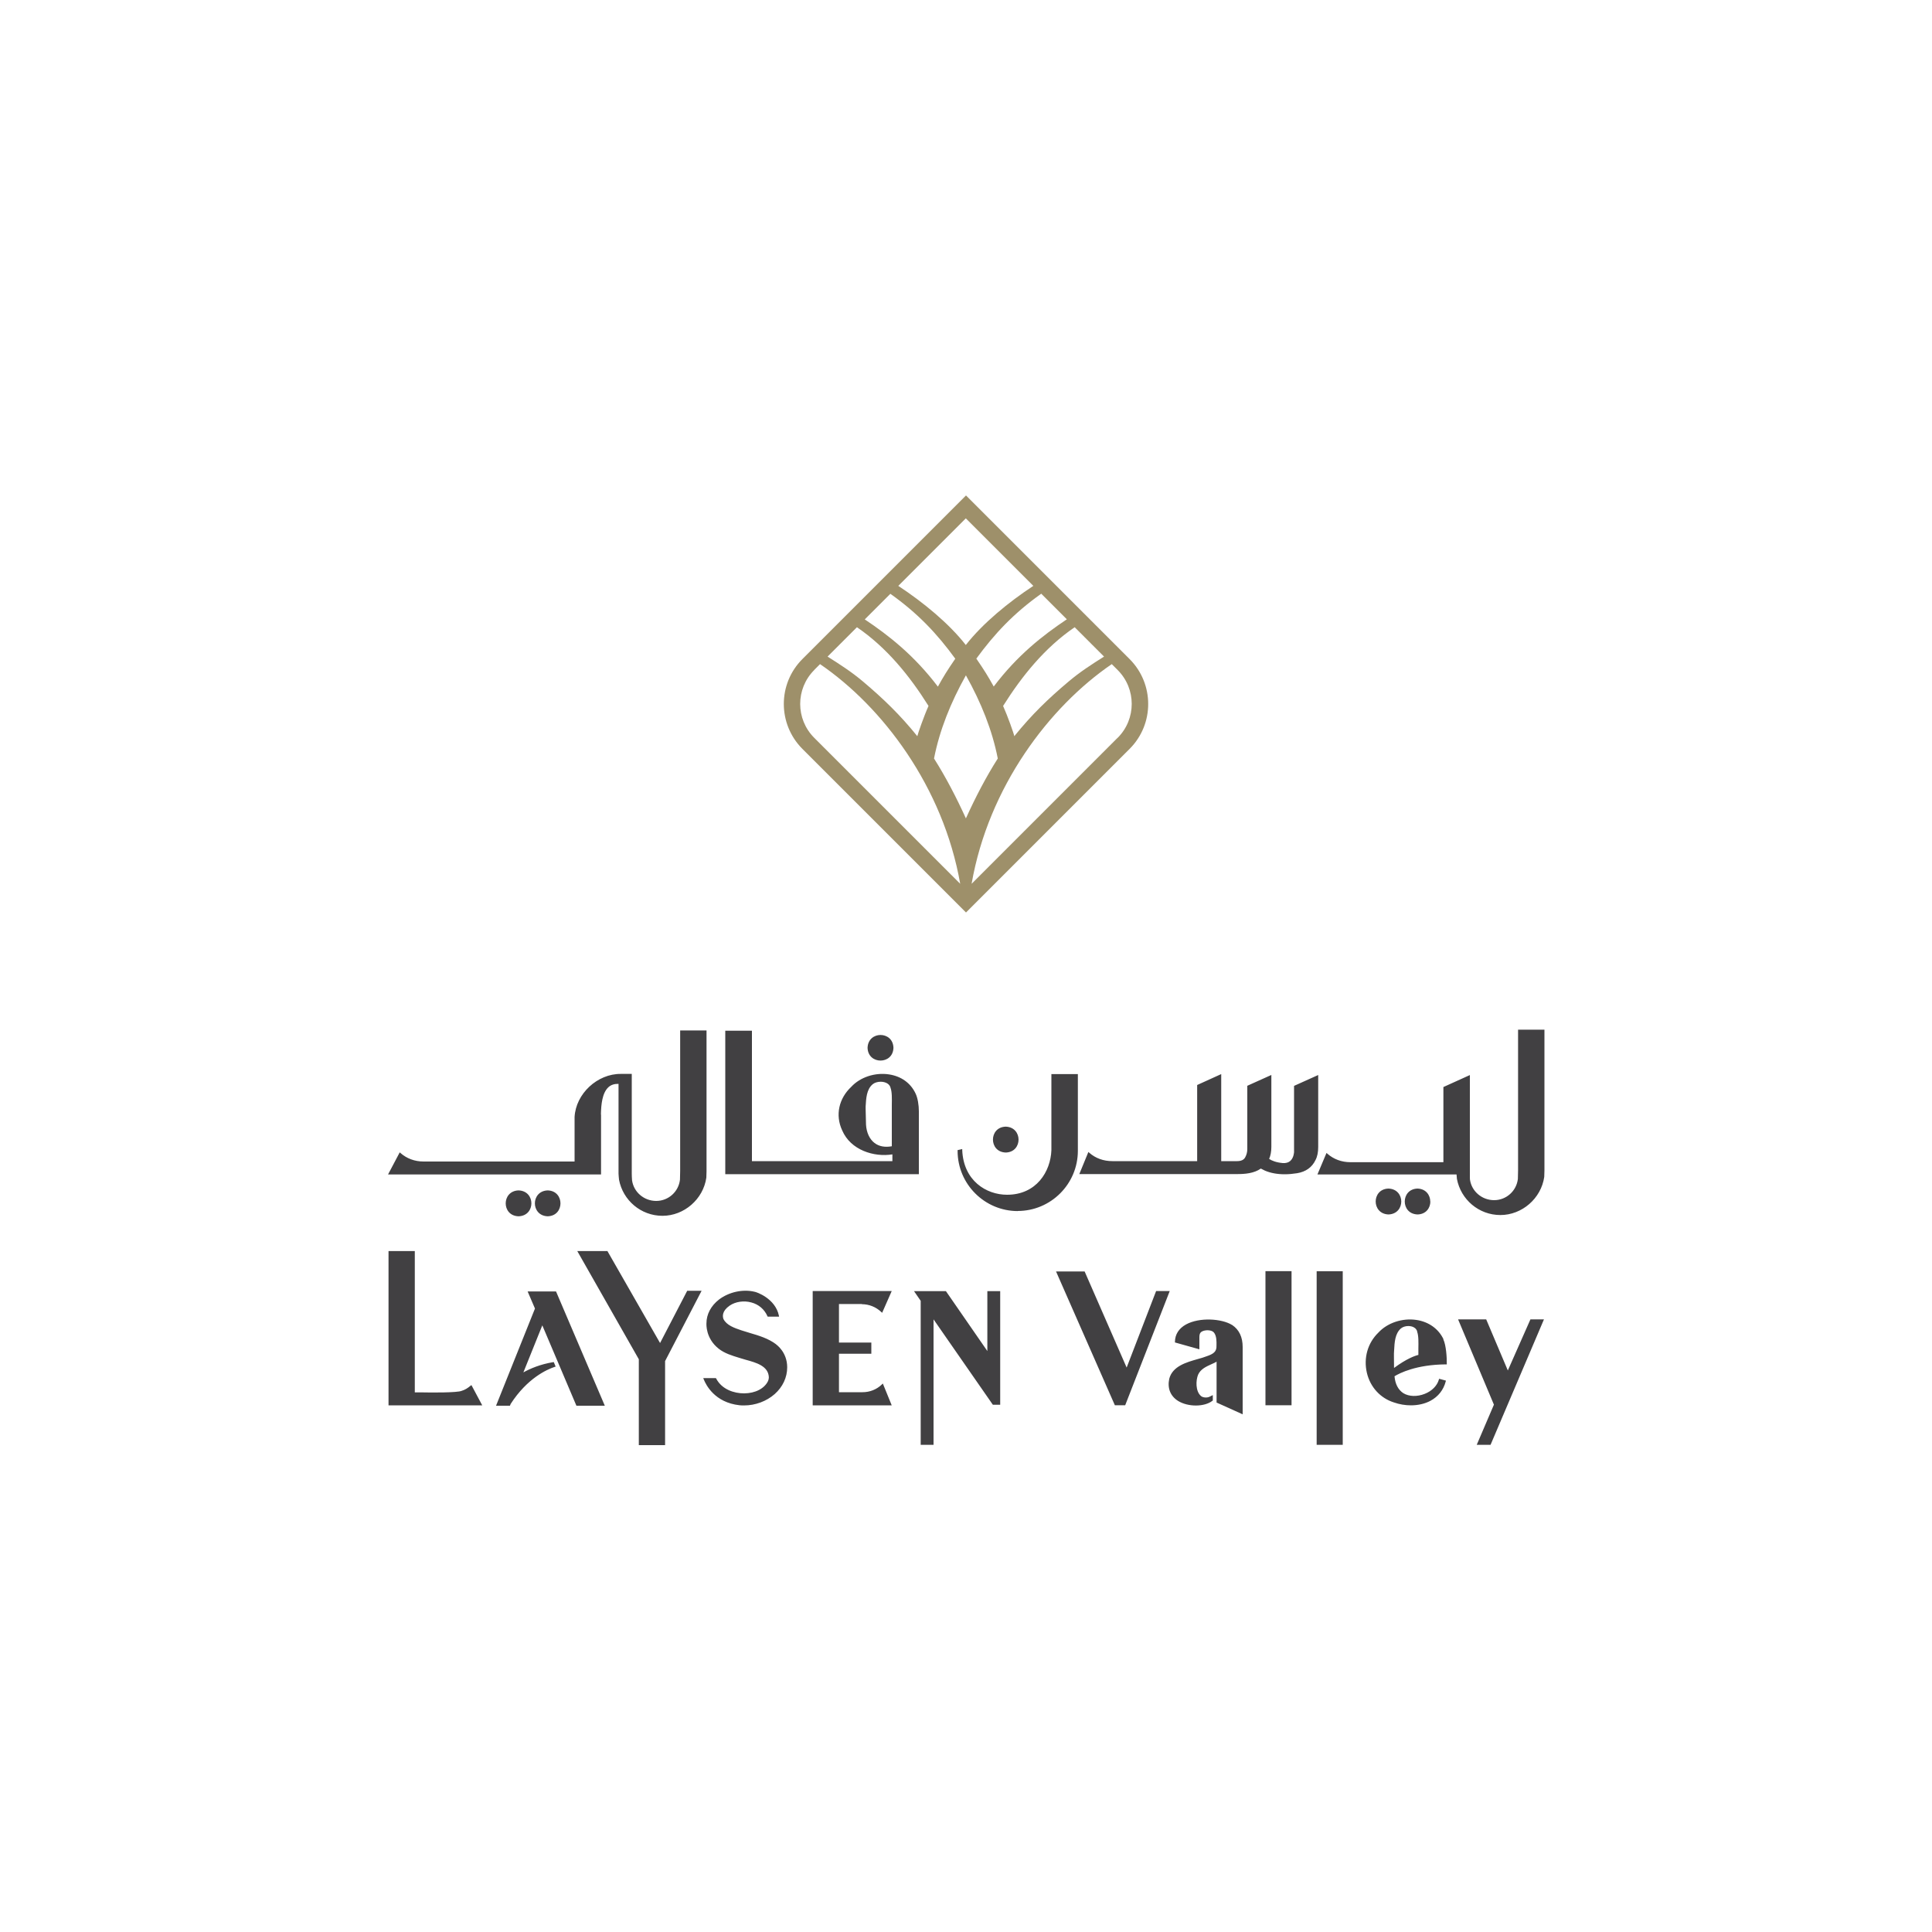
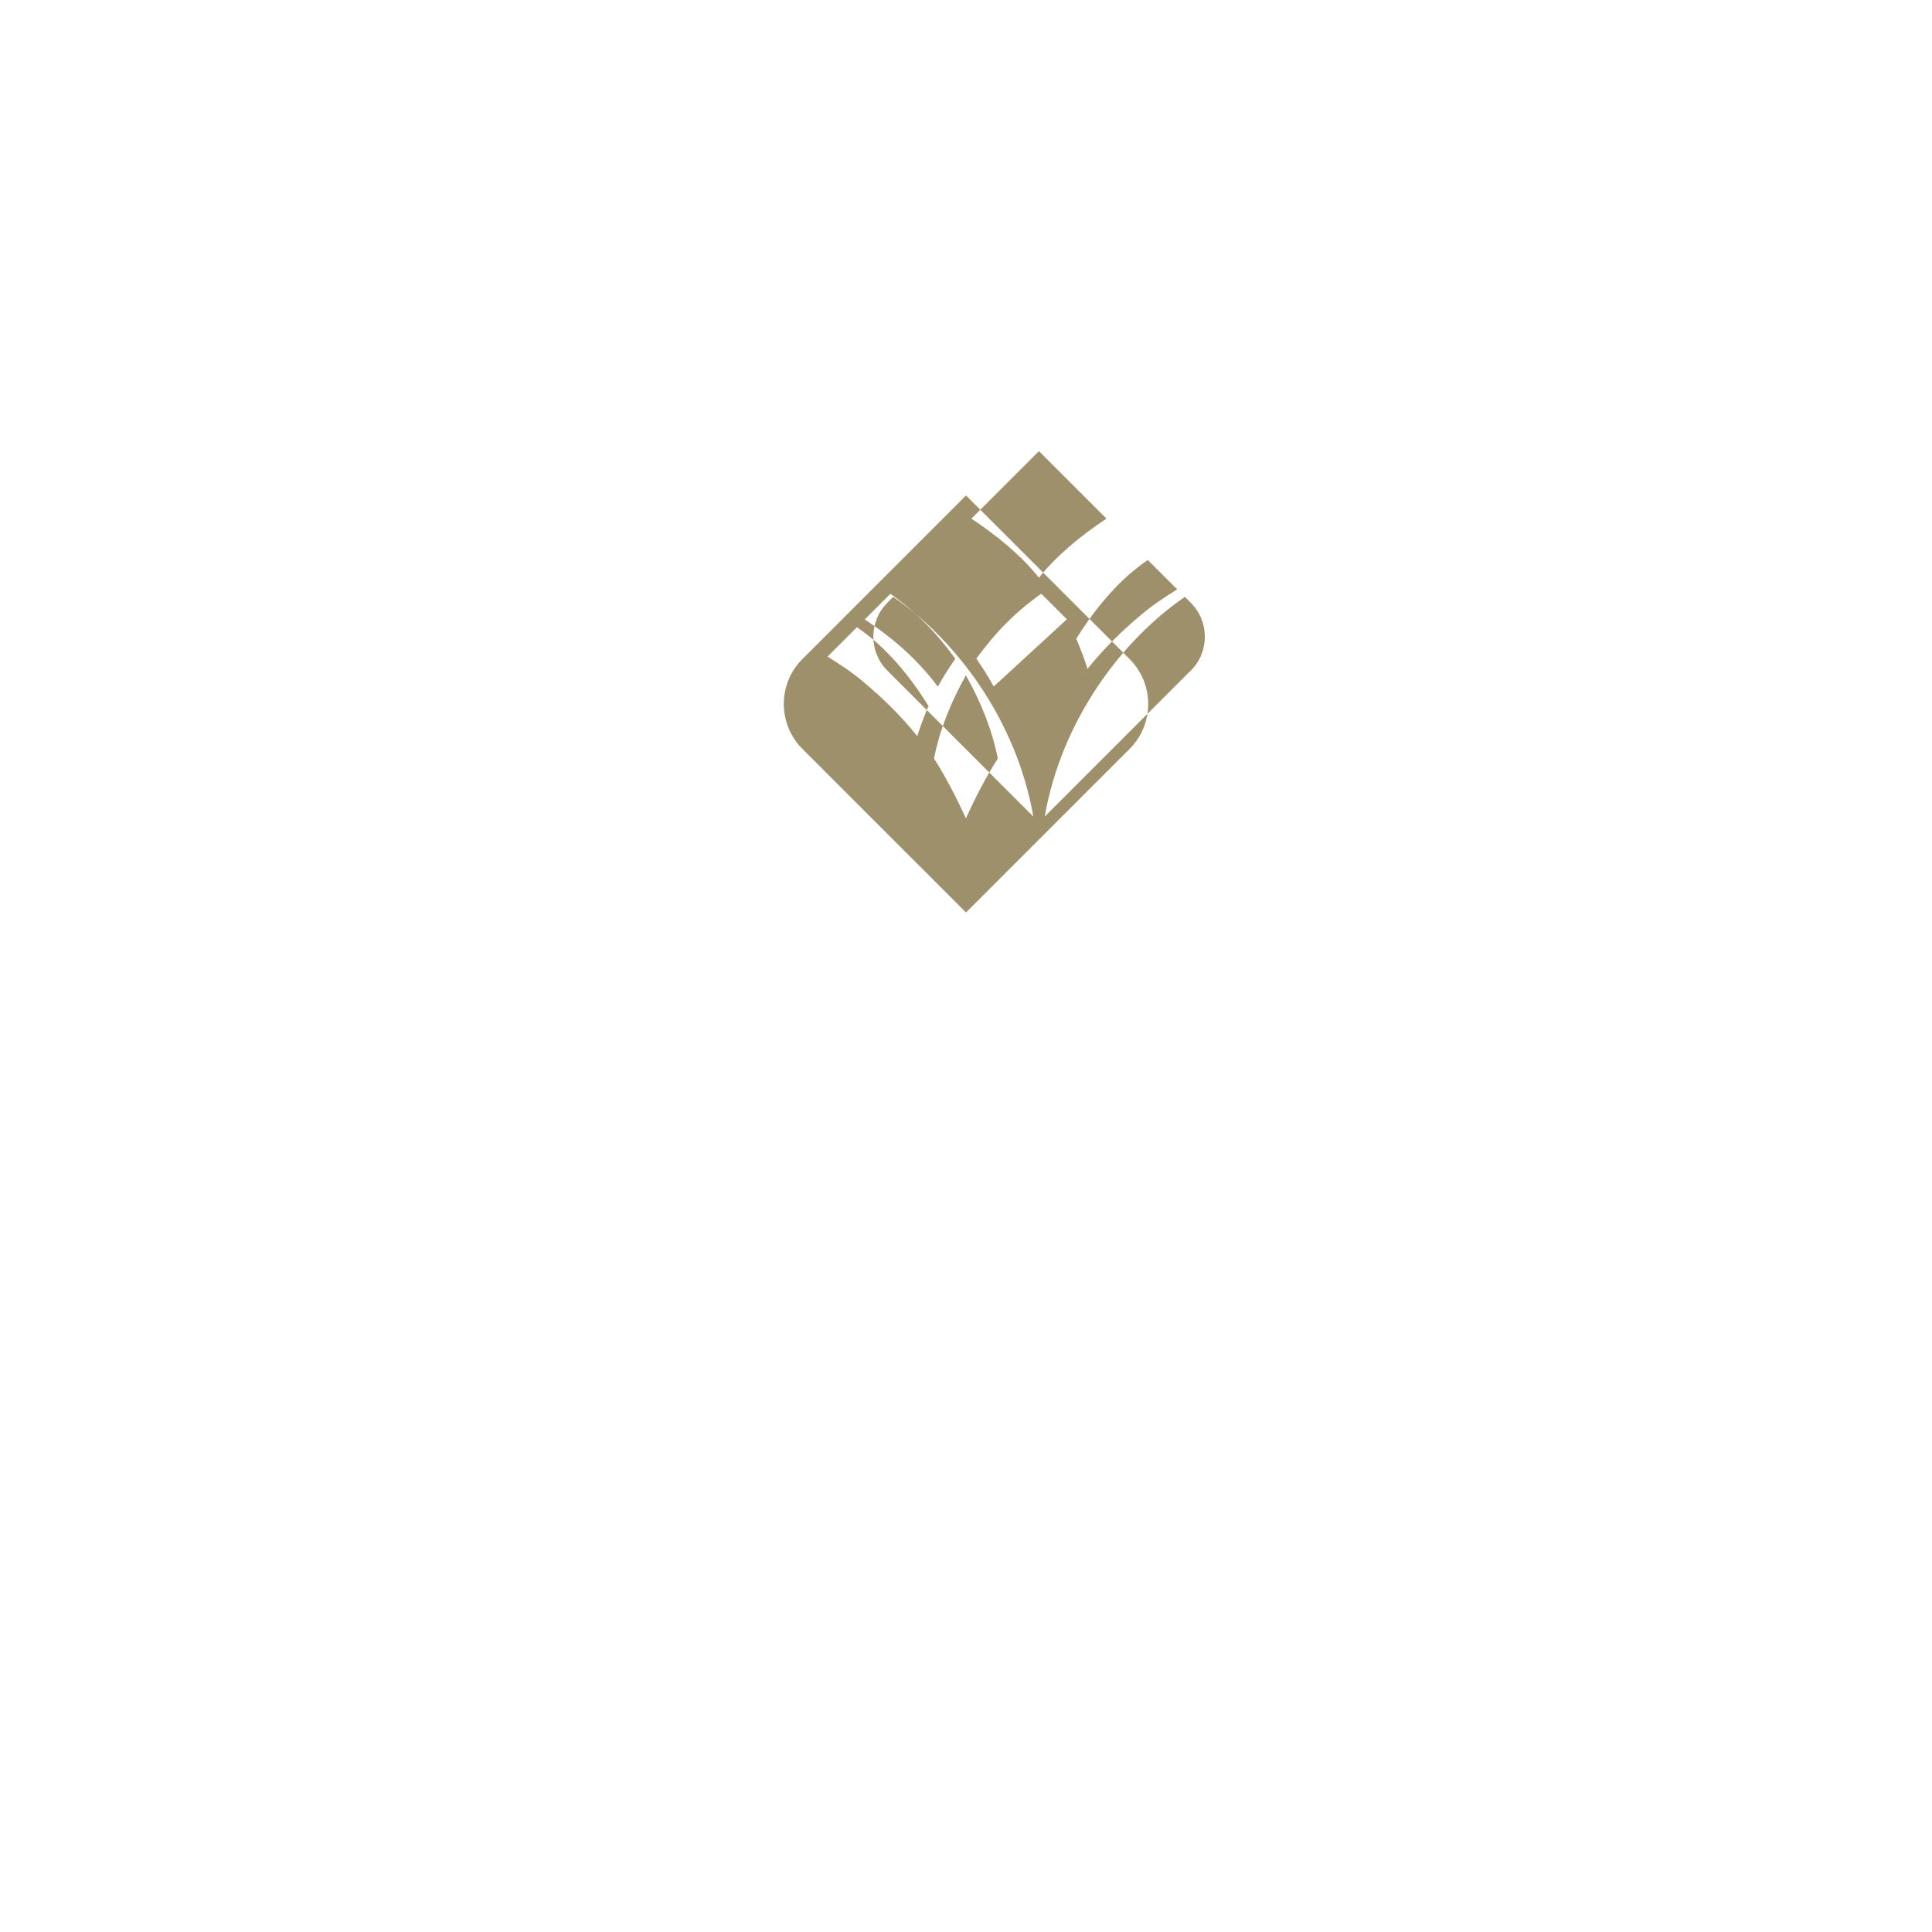
<svg xmlns="http://www.w3.org/2000/svg" id="Layer_1" data-name="Layer 1" viewBox="0 0 200 200">
  <defs>
    <style>
      .cls-1 {
        fill: #9e906a;
      }

      .cls-2 {
        fill: #414042;
      }
    </style>
  </defs>
-   <path class="cls-1" d="M116.94,68.23l-16.94-16.94-16.94,16.94c-2.56,2.56-2.56,6.72,0,9.29l16.94,16.94,16.94-16.94c2.56-2.56,2.56-6.72,0-9.29m-16.94,16.51c-1.01-2.22-2.1-4.31-3.31-6.22,.57-2.92,1.72-5.79,3.3-8.61,0,0,0,0,0-.01,0,0,0,0,0,.01,1.58,2.82,2.73,5.69,3.3,8.61-1.21,1.9-2.3,3.99-3.31,6.22m-10.46-20.62l2.65-2.65c2.87,2.04,4.84,4.14,6.72,6.72-.81,1.18-1.22,1.84-1.8,2.89-2.45-3.23-5.07-5.29-7.57-6.96m6.6,8.96c-.47,1.04-1.11,2.88-1.16,3.13-1.8-2.23-3.53-3.89-5.6-5.64-1.22-1.03-2.37-1.76-3.69-2.6l3.04-3.04c3.09,2.11,5.46,5.04,7.41,8.15m6.75-2.01c-.58-1.05-.99-1.71-1.8-2.89,1.88-2.57,3.85-4.68,6.72-6.72l2.65,2.65c-2.5,1.67-5.12,3.72-7.57,6.96m8.38-6.14l3.04,3.04c-1.33,.84-2.47,1.57-3.69,2.6-2.08,1.75-3.8,3.41-5.6,5.64-.04-.25-.69-2.09-1.16-3.13,1.95-3.1,4.32-6.04,7.41-8.15m-4.28-4.28c-2.57,1.69-5.23,3.87-6.99,6.12-1.76-2.25-4.42-4.43-6.99-6.12l6.99-6.99,6.99,6.99Zm-22.69,8.71l.61-.61c6.46,4.41,12.75,12.69,14.51,22.74l-15.11-15.11c-1.94-1.94-1.94-5.08,0-7.02m31.4,7.02l-15.11,15.11c1.75-10.04,8.05-18.33,14.51-22.74l.61,.61c1.94,1.94,1.94,5.08,0,7.02" />
-   <path class="cls-2" d="M105.36,125.37c-3.43,0-6.23-2.79-6.23-6.23v-.08l.48-.11v.11c.13,3.17,2.49,4.62,4.64,4.62h0c3.04,0,4.51-2.4,4.59-4.62v-7.87s2.74,0,2.74,0v7.94c0,3.43-2.79,6.23-6.23,6.23m42.71-.98c0-.63-.42-1.31-1.32-1.34h0c-.91,.03-1.32,.71-1.32,1.34s.41,1.31,1.33,1.34c.91-.03,1.32-.71,1.32-1.34m-4.34,1.34c.91-.03,1.33-.71,1.33-1.34s-.42-1.31-1.33-1.34h0c-.91,.03-1.32,.71-1.32,1.34s.42,1.31,1.33,1.34m-39.62-6.41h0c.91-.03,1.32-.71,1.32-1.34s-.42-1.31-1.33-1.34c-.91,.03-1.32,.71-1.32,1.34s.41,1.31,1.33,1.34m32.33-8.02l-2.49,1.12v6.85s-.02,.58-.38,.91c-.2,.18-.46,.25-.79,.23-.68-.06-1.14-.25-1.41-.43,.15-.34,.23-.76,.23-1.24v-7.45l-2.49,1.12v6.55c0,.32-.08,.61-.23,.88-.15,.25-.42,.37-.84,.37-.02,0-.87,0-1.63,0v-9.01l-2.49,1.13v7.88h-8.78c-.92,0-1.74-.3-2.38-.86l-.1-.09-.94,2.29h16.34c.81,0,1.74-.07,2.45-.57l.44,.22h0c.57,.24,1.26,.37,2.03,.37,.42,0,.85-.04,1.29-.11,.9-.15,1.54-.61,1.9-1.36,.19-.36,.28-.81,.28-1.36v-7.45Zm-79.75,11.94c-.91,.03-1.33,.71-1.33,1.34s.42,1.31,1.33,1.34c.91-.03,1.32-.71,1.32-1.34s-.41-1.31-1.32-1.34h0Zm-3.02,0c-.91,.03-1.33,.71-1.33,1.34,0,.63,.41,1.31,1.33,1.34,.91-.03,1.33-.71,1.33-1.34s-.42-1.31-1.33-1.34h0Zm37.47-13.44c.63,0,1.31-.41,1.34-1.32h0c-.03-.92-.71-1.33-1.34-1.33s-1.31,.42-1.34,1.33c.03,.91,.71,1.32,1.34,1.32m3.97,11.76h-20.04v-14.85h2.76v13.5h14.54v-.7c-1.9,.31-4.33-.44-5.2-2.49-.74-1.59-.33-3.31,.94-4.5,.92-1,2.46-1.51,3.9-1.29,1.27,.19,2.24,.89,2.75,1.96,.24,.48,.35,1.25,.35,1.86v6.5Zm-2.93-8.95c-.1-.35-.38-.49-.6-.56-.13-.04-.27-.06-.41-.06-.32,0-.64,.09-.84,.26-.64,.53-.68,1.47-.73,2.3v.25s.04,1.64,.04,1.64c.05,.82,.37,1.5,.88,1.89,.47,.36,1.08,.47,1.79,.34v-3.56c0-.2,0-.46,0-.73,.01-.63,.03-1.35-.14-1.78m-43.47,30.86c-.29,.25-.59,.43-.92,.53h0c-.47,.2-3.17,.18-4.04,.16-.32,0-.6-.01-.81,0v-14.63h-2.72v15.97h9.7l-1.12-2.1-.09,.08Zm19.62-4.42l-5.45-9.52h-3.12l6.37,11.2v8.89h2.72v-8.7l3.78-7.28h-1.49l-2.81,5.41Zm67.97,10.54h2.7v-17.97h-2.7v17.97Zm-5.3-4.1h2.7v-13.88h-2.7v13.88Zm-41.78-10.46h0c.75,0,1.46,.29,2,.8l.1,.09,.99-2.25h-8.18v11.83h8.18l-.92-2.26-.1,.1c-.54,.52-1.25,.8-2,.8h-2.44v-3.98h3.35v-1.16h-3.35v-3.99h2.38Zm12.99,4.85l-4.26-6.16-.03-.04h-3.3l.69,1v14.91h1.33v-12.99l6.14,8.84h.76v-11.76h-1.33v6.21Zm17.47-6.21l-3.05,7.92-4.35-9.95h-2.96l6.09,13.85h1.07l4.61-11.82h-1.41Zm36.41,8.22l-2.24-5.29h-2.91l3.71,8.83-1.78,4.16h1.43l5.53-12.99h-1.4l-2.34,5.29Zm-6.68-3.23c.3,.64,.37,1.92,.36,2.51v.09s-.09,0-.09,0c-3.07,.02-4.8,.91-5.32,1.23,.07,.8,.37,1.39,.91,1.75,.59,.36,1.44,.38,2.22,.07,.74-.29,1.28-.84,1.46-1.47l.03-.09,.7,.19-.02,.09c-.23,.88-.78,1.57-1.58,2-.58,.31-1.29,.47-2.02,.47-.59,0-1.19-.1-1.76-.3-1.4-.44-2.45-1.58-2.8-3.06-.36-1.54,.08-3.1,1.19-4.17,.93-1.01,2.48-1.53,3.94-1.31,1.27,.19,2.29,.92,2.8,2m-2.72-.8c-.09-.32-.35-.46-.55-.52-.12-.03-.24-.05-.37-.05-.29,0-.58,.09-.77,.25-.61,.53-.66,1.45-.7,2.25,0,.11-.01,.23-.02,.34,0,.09,0,.21,0,.35,0,.36,0,.83,.01,1.15,1.3-.96,2.15-1.26,2.52-1.35,0-.19,0-.42,0-.66,.01-.62,.03-1.32-.13-1.75m-66.36,1.31c-.79-.6-1.78-.9-2.74-1.18-.29-.09-.59-.18-.87-.27-.71-.24-1.52-.52-1.84-1.17-.1-.28-.15-.83,.64-1.38,.59-.41,1.47-.55,2.25-.33,.76,.2,1.35,.71,1.66,1.41l.03,.06h1.18l-.02-.11c-.37-1.78-2.33-2.45-2.53-2.47-1.21-.29-2.64,.03-3.66,.8-.84,.65-1.31,1.53-1.31,2.48,0,.06-.1,1.54,1.27,2.62,.61,.48,1.37,.71,2.12,.94,.21,.07,.43,.13,.67,.2,1.1,.3,2.35,.65,2.4,1.81,0,0,0,.22-.09,.41-.38,.77-1.32,1.25-2.46,1.26-.01,0-.02,0-.03,0-1.01,0-2.28-.4-2.87-1.53l-.03-.05h-1.31s.06,.15,.06,.15c.22,.55,1.13,2.38,3.69,2.66,.16,.02,.32,.02,.48,.02,1.16,0,2.32-.43,3.17-1.18,.83-.74,1.29-1.72,1.29-2.77,0-1.57-1.11-2.34-1.15-2.37m47.2-2.01h0c-1.06-.66-3.37-.82-4.77-.05-.74,.41-1.13,1.03-1.14,1.79v.07s2.53,.71,2.53,.71v-1.28c0-.27,.07-.44,.21-.53,.22-.15,.64-.21,.96-.12,.13,.03,.3,.11,.39,.27,.22,.34,.22,.85,.21,1.27v.02s0,0,0,0c.03,.62-.33,.86-1.05,1.1-.25,.1-.56,.19-.89,.28-1.16,.33-2.61,.73-2.95,2.04-.21,.98,.12,1.79,.91,2.29,1.03,.64,2.72,.64,3.56-.01l.04-.03v-.56l-.32,.16c-.26,.14-.7,.11-.9-.06-.58-.49-.55-1.62-.3-2.22,.26-.57,.81-.82,1.38-1.08,.1-.05,.21-.09,.31-.14,.08-.04,.16-.08,.22-.12v4.23l2.7,1.22v-6.97c0-1.02-.36-1.79-1.09-2.28m-72.93-3.47l.76,1.77-4.03,10.06h1.44l.07-.18c1.71-2.66,3.75-3.57,4.56-3.84l.1-.03-.19-.46h-.07c-1.34,.22-2.38,.67-3.08,1.06l1.96-4.87,3.53,8.32h2.94l-5.05-11.83h-2.93Zm7.59-18.32v-.09c.02-.89,.12-2.13,.77-2.73,.27-.25,.62-.36,1.05-.35v9.29s.03,.52,.05,.63c.4,2.13,2.26,3.74,4.5,3.74s4.22-1.72,4.54-3.95c0-.05,.02-.57,.02-.67v-14.57h-2.73v14.56c0,.11-.01,.8-.02,.89-.14,1.24-1.19,2.2-2.46,2.2s-2.33-.92-2.5-2.13c-.02-.11-.03-.67-.03-.69v-10.33h-1.12c-2.44-.03-4.68,2.06-4.8,4.47v4.6h-15.63c-.92,0-1.74-.31-2.38-.87l-.09-.08-1.21,2.29h22.05v-6.18Zm97.67,5.79v-14.57h-2.73v14.56c0,.11-.01,.8-.02,.89-.14,1.24-1.19,2.2-2.46,2.2s-2.33-.92-2.5-2.13c0-.03,0-.11-.01-.2v-10.62s-2.74,1.24-2.74,1.24v7.78h-9.62c-.92,0-1.74-.31-2.38-.87l-.1-.09-.94,2.23h14.4c.01,.16,.03,.39,.04,.46,.4,2.13,2.26,3.74,4.5,3.74s4.22-1.72,4.54-3.95c0-.05,.02-.57,.02-.67" />
+   <path class="cls-1" d="M116.94,68.23l-16.94-16.94-16.94,16.94c-2.56,2.56-2.56,6.72,0,9.29l16.94,16.94,16.94-16.94c2.56-2.56,2.56-6.72,0-9.29m-16.94,16.51c-1.01-2.22-2.1-4.31-3.31-6.22,.57-2.92,1.72-5.79,3.3-8.61,0,0,0,0,0-.01,0,0,0,0,0,.01,1.58,2.82,2.73,5.69,3.3,8.61-1.21,1.9-2.3,3.99-3.31,6.22m-10.46-20.62l2.65-2.65c2.87,2.04,4.84,4.14,6.72,6.72-.81,1.18-1.22,1.84-1.8,2.89-2.45-3.23-5.07-5.29-7.57-6.96m6.6,8.96c-.47,1.04-1.11,2.88-1.16,3.13-1.8-2.23-3.53-3.89-5.6-5.64-1.22-1.03-2.37-1.76-3.69-2.6l3.04-3.04c3.09,2.11,5.46,5.04,7.41,8.15m6.75-2.01c-.58-1.05-.99-1.71-1.8-2.89,1.88-2.57,3.85-4.68,6.72-6.72l2.65,2.65m8.38-6.14l3.04,3.04c-1.33,.84-2.47,1.57-3.69,2.6-2.08,1.75-3.8,3.41-5.6,5.64-.04-.25-.69-2.09-1.16-3.13,1.95-3.1,4.32-6.04,7.41-8.15m-4.28-4.28c-2.57,1.69-5.23,3.87-6.99,6.12-1.76-2.25-4.42-4.43-6.99-6.12l6.99-6.99,6.99,6.99Zm-22.69,8.71l.61-.61c6.46,4.41,12.75,12.69,14.51,22.74l-15.11-15.11c-1.94-1.94-1.94-5.08,0-7.02m31.4,7.02l-15.11,15.11c1.75-10.04,8.05-18.33,14.51-22.74l.61,.61c1.94,1.94,1.94,5.08,0,7.02" />
</svg>